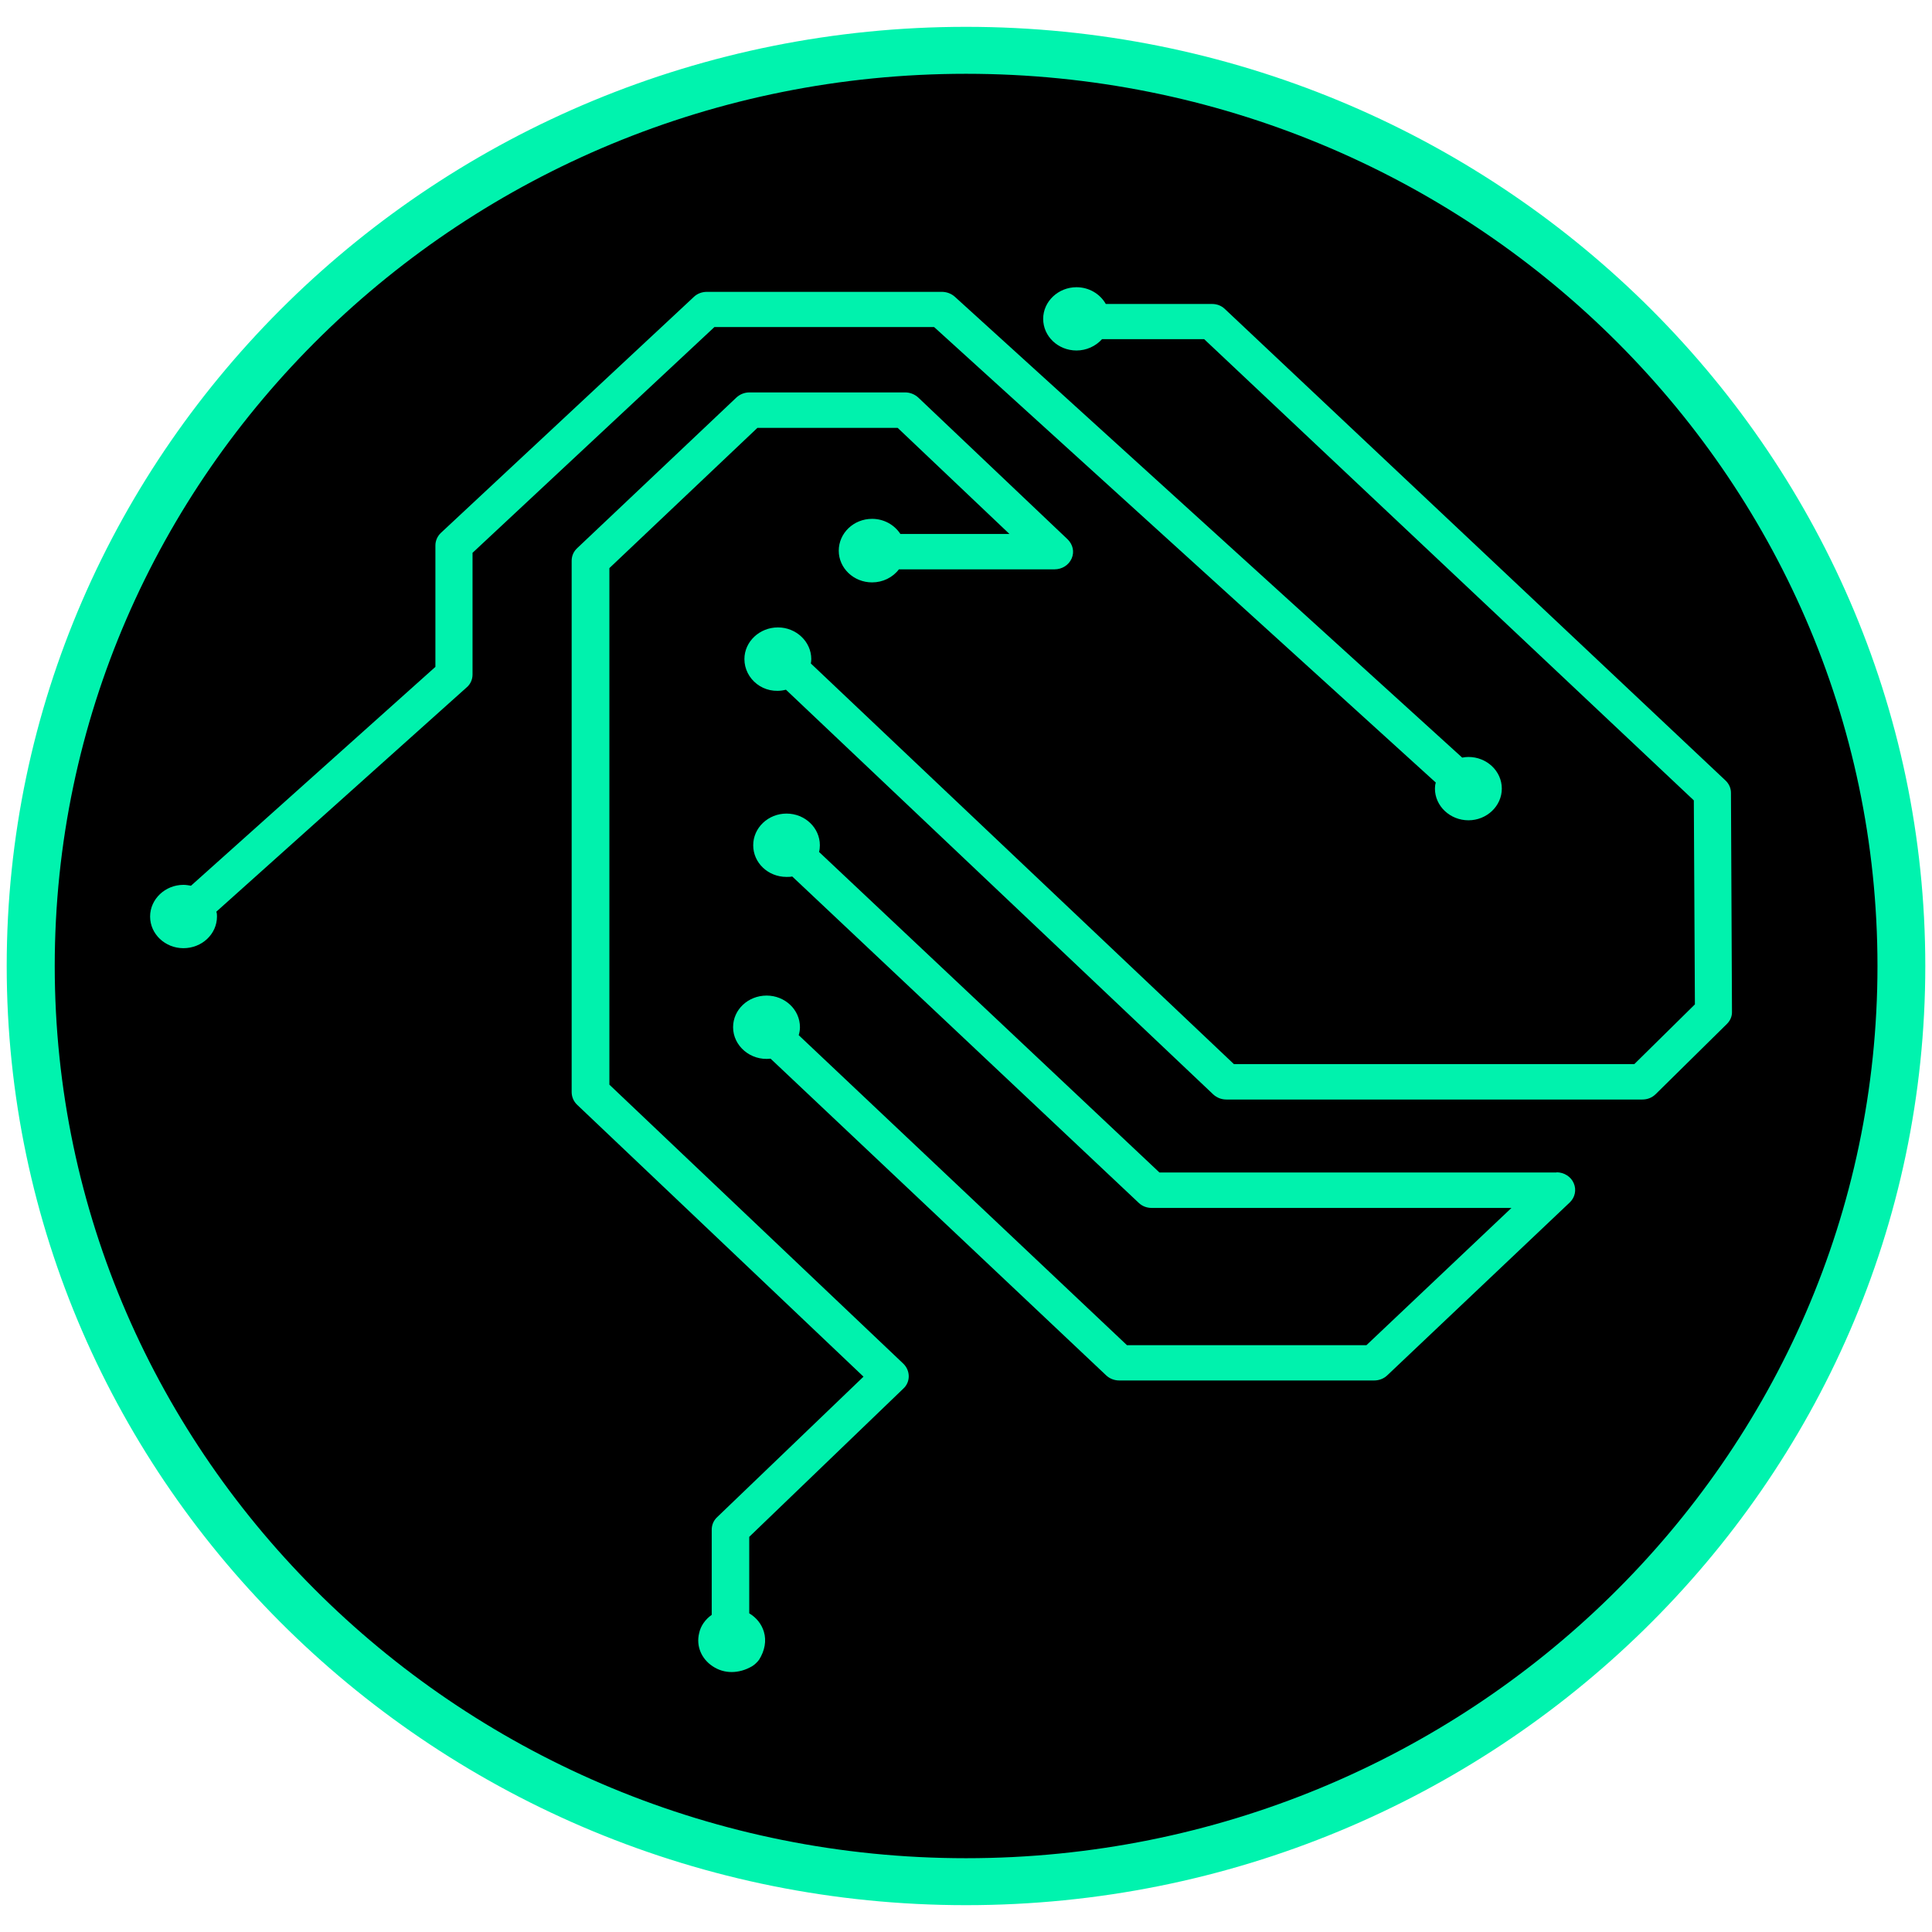
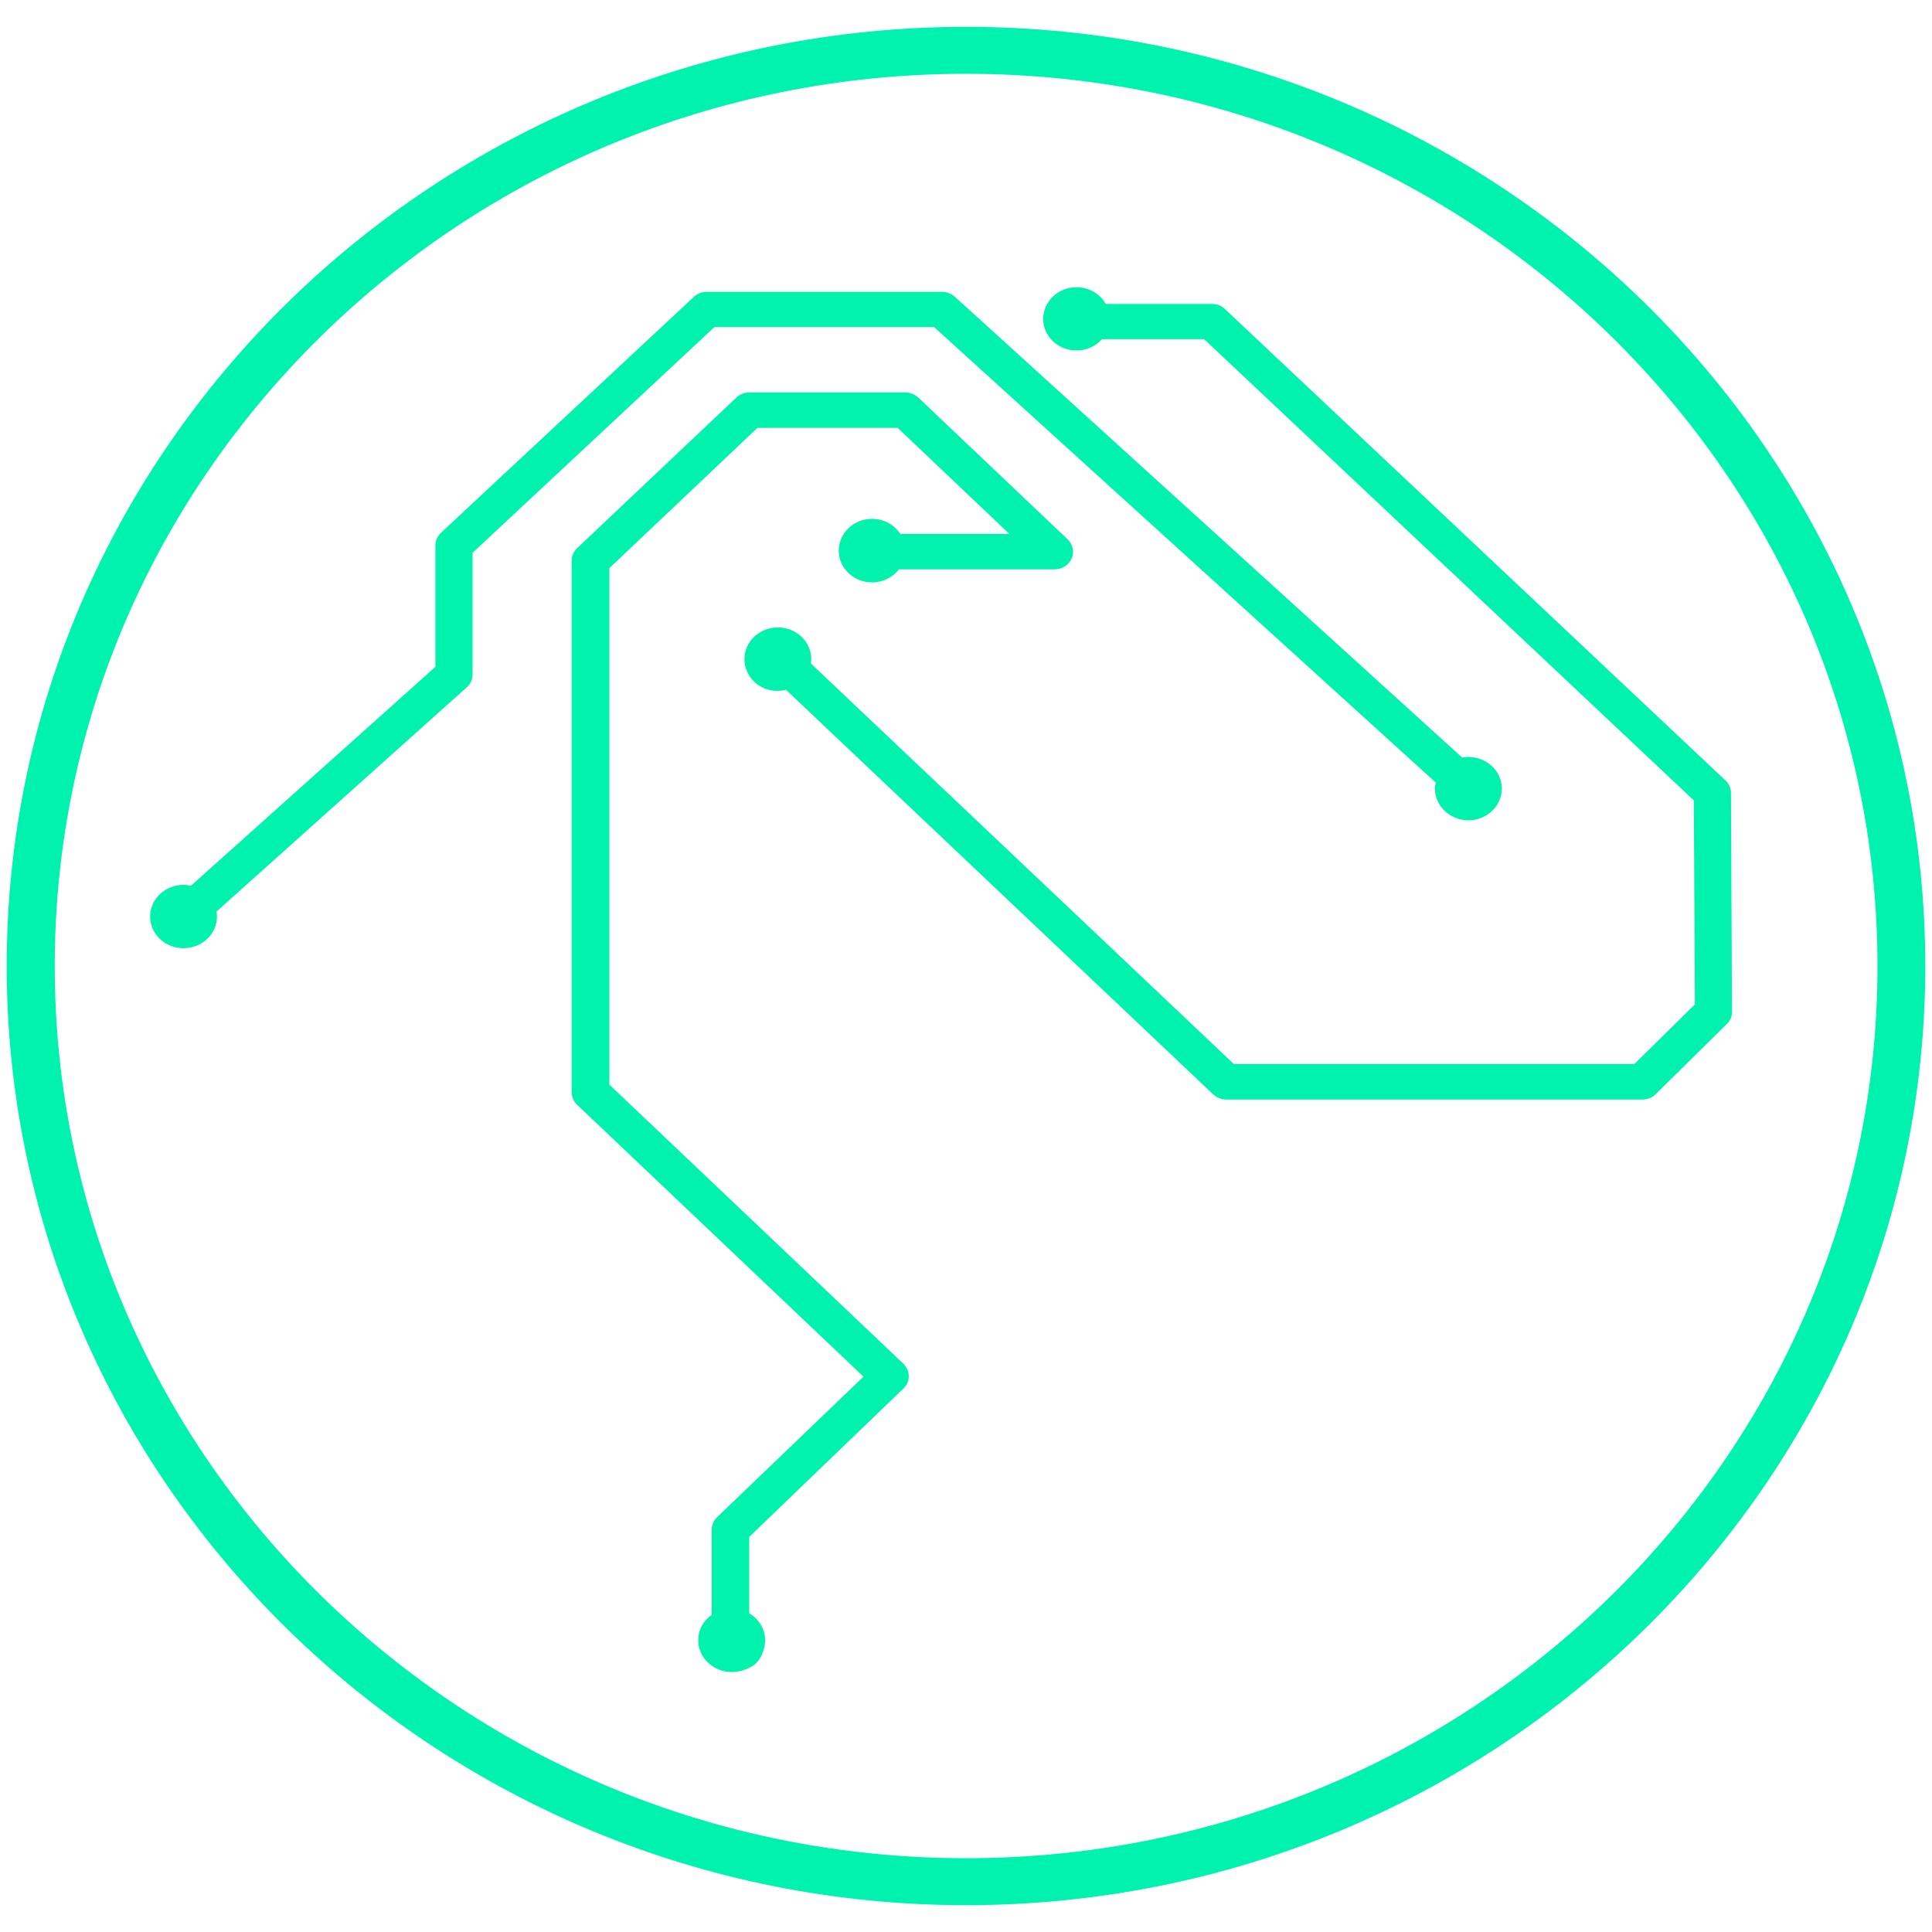
<svg xmlns="http://www.w3.org/2000/svg" width="36px" height="36px" viewBox="0 0 36 35" version="1.1">
  <g id="surface1">
-     <path style=" stroke:none;fill-rule:nonzero;fill:rgb(0%,0%,0%);fill-opacity:1;" d="M 18 34.562 C 27.379 34.562 35.312 26.922 35.312 17.5 C 35.312 8.074 27.379 0.438 18 0.438 C 8.617 0.438 0.688 8.078 0.688 17.5 C 0.688 26.918 8.621 34.562 18 34.562 " />
    <path style=" stroke:none;fill-rule:nonzero;fill:rgb(0%,95.294%,68.235%);fill-opacity:1;" d="M 18 35 C 8.145 35 0.125 27.148 0.125 17.5 C 0.125 7.848 8.145 0 18 0 C 27.852 0 35.875 7.848 35.875 17.5 C 35.875 27.148 27.855 35 18 35 Z M 18 0.875 C 8.633 0.875 1.02 8.332 1.02 17.5 C 1.02 26.664 8.637 34.125 18 34.125 C 27.367 34.125 34.984 26.668 34.984 17.5 C 34.984 8.328 27.367 0.875 18 0.875 Z M 18 0.875 " />
    <path style=" stroke:none;fill-rule:nonzero;fill:rgb(0%,94.902%,67.843%);fill-opacity:1;" d="M 17.41 5.598 L 26.754 14.082 C 26.742 14.121 26.738 14.156 26.738 14.195 C 26.738 14.52 27.02 14.785 27.363 14.785 C 27.703 14.785 27.984 14.52 27.984 14.195 C 27.984 13.867 27.703 13.605 27.363 13.605 C 27.328 13.605 27.285 13.609 27.246 13.617 L 17.789 5.027 C 17.723 4.969 17.637 4.938 17.547 4.938 L 13.176 4.938 C 13.082 4.938 12.996 4.969 12.93 5.031 L 8.219 9.426 C 8.152 9.488 8.113 9.574 8.113 9.664 L 8.113 11.926 L 3.559 16.004 C 3.512 15.996 3.465 15.988 3.418 15.988 C 3.078 15.988 2.797 16.254 2.797 16.578 C 2.797 16.906 3.078 17.168 3.418 17.168 C 3.762 17.168 4.043 16.906 4.043 16.578 C 4.043 16.551 4.043 16.52 4.031 16.488 L 8.695 12.309 C 8.766 12.25 8.805 12.16 8.805 12.07 L 8.805 9.801 L 13.312 5.594 L 17.402 5.594 Z M 17.41 5.598 " />
    <path style=" stroke:none;fill-rule:nonzero;fill:rgb(0%,94.902%,67.843%);fill-opacity:1;" d="M 32.254 14.273 C 32.254 14.184 32.215 14.102 32.152 14.043 L 22.824 5.258 C 22.758 5.195 22.676 5.164 22.582 5.164 L 20.605 5.164 C 20.496 4.973 20.289 4.852 20.059 4.852 C 19.719 4.852 19.438 5.117 19.438 5.441 C 19.438 5.77 19.719 6.031 20.059 6.031 C 20.242 6.031 20.414 5.953 20.535 5.82 L 22.438 5.82 L 31.562 14.414 L 31.582 18.215 L 30.453 19.328 L 22.992 19.328 L 15.109 11.863 C 15.113 11.836 15.117 11.809 15.117 11.781 C 15.117 11.457 14.836 11.191 14.496 11.191 C 14.152 11.191 13.871 11.457 13.871 11.781 C 13.871 12.152 14.23 12.457 14.645 12.352 L 22.605 19.891 C 22.672 19.953 22.758 19.988 22.852 19.988 L 30.602 19.988 C 30.699 19.988 30.785 19.953 30.852 19.887 L 32.18 18.578 C 32.242 18.516 32.277 18.434 32.273 18.348 Z M 32.254 14.273 " />
-     <path style=" stroke:none;fill-rule:nonzero;fill:rgb(0%,94.902%,67.843%);fill-opacity:1;" d="M 29.004 21.348 L 21.605 21.348 L 15.262 15.375 C 15.273 15.332 15.277 15.289 15.277 15.25 C 15.277 14.926 15 14.66 14.656 14.66 C 14.312 14.66 14.035 14.926 14.035 15.25 C 14.035 15.578 14.312 15.84 14.656 15.84 C 14.688 15.84 14.727 15.84 14.762 15.832 L 21.219 21.914 C 21.285 21.977 21.371 22.008 21.461 22.008 L 28.164 22.008 L 25.461 24.566 L 21 24.566 L 14.883 18.789 C 14.898 18.738 14.906 18.688 14.906 18.641 C 14.906 18.312 14.625 18.051 14.285 18.051 C 13.941 18.051 13.66 18.312 13.66 18.641 C 13.66 18.988 13.984 19.27 14.359 19.227 L 20.613 25.129 C 20.68 25.191 20.766 25.223 20.855 25.223 L 25.605 25.223 C 25.695 25.223 25.785 25.191 25.852 25.125 L 29.25 21.906 C 29.348 21.812 29.379 21.672 29.324 21.547 C 29.273 21.426 29.145 21.344 29.004 21.344 " />
    <path style=" stroke:none;fill-rule:nonzero;fill:rgb(0%,94.902%,67.843%);fill-opacity:1;" d="M 11.355 19.711 L 11.355 10.086 L 14.113 7.473 L 16.727 7.473 L 18.809 9.449 L 16.777 9.449 C 16.664 9.277 16.469 9.168 16.25 9.168 C 15.906 9.168 15.629 9.434 15.629 9.762 C 15.629 10.086 15.906 10.352 16.25 10.352 C 16.449 10.352 16.633 10.262 16.75 10.109 L 19.648 10.109 C 19.789 10.109 19.914 10.031 19.969 9.906 C 20.023 9.781 19.992 9.645 19.891 9.547 L 17.113 6.91 C 17.047 6.848 16.957 6.812 16.867 6.812 L 13.965 6.812 C 13.871 6.812 13.785 6.848 13.719 6.91 L 10.754 9.715 C 10.688 9.777 10.652 9.859 10.652 9.949 L 10.652 19.848 C 10.652 19.938 10.688 20.023 10.754 20.086 L 16.09 25.152 L 13.363 27.77 C 13.297 27.832 13.262 27.914 13.262 28.004 L 13.262 29.59 C 13.141 29.676 13.055 29.797 13.027 29.934 C 12.969 30.172 13.07 30.41 13.277 30.547 C 13.387 30.621 13.508 30.656 13.633 30.656 C 13.758 30.656 13.891 30.621 14.016 30.547 C 14.066 30.516 14.109 30.473 14.145 30.426 C 14.25 30.258 14.285 30.074 14.234 29.906 C 14.191 29.762 14.094 29.641 13.961 29.562 L 13.961 28.137 L 16.832 25.375 C 16.969 25.25 16.965 25.039 16.832 24.91 Z M 11.355 19.711 " />
  </g>
</svg>